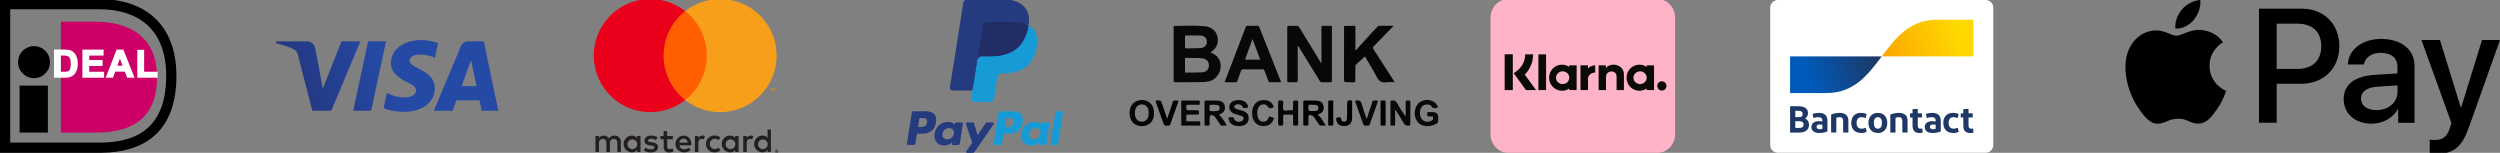
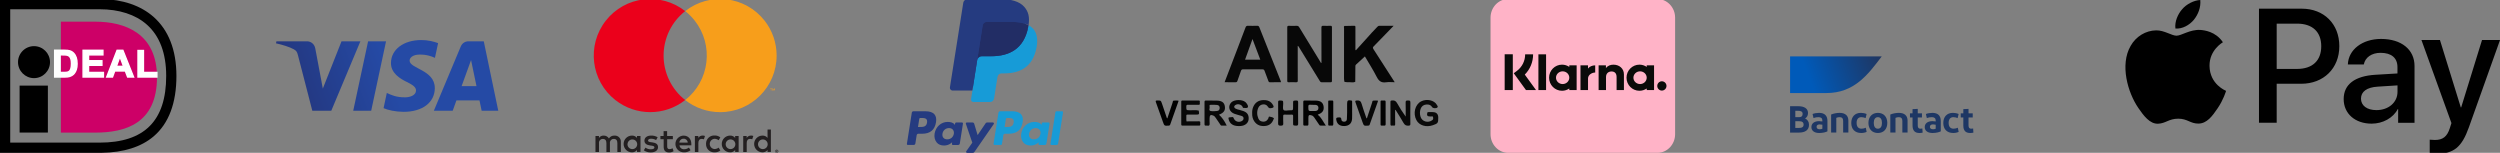
<svg xmlns="http://www.w3.org/2000/svg" xmlns:xlink="http://www.w3.org/1999/xlink" id="Calque_1" data-name="Calque 1" viewBox="0 0 1462.78 89.39">
  <rect x="0" y="0" width="1462.78" height="89.39" fill="#808080" stroke="none" />
  <defs>
    <style>
      .cls-1 {
        fill: #cd0067;
      }

      .cls-2 {
        fill: #010101;
      }

      .cls-3 {
        fill: #080808;
      }

      .cls-4 {
        fill: url(#Dégradé_sans_nom_6);
      }

      .cls-5 {
        fill: #fff;
      }

      .cls-6 {
        fill: #222d65;
      }

      .cls-7 {
        fill: #090909;
      }

      .cls-8 {
        fill: #050505;
      }

      .cls-9 {
        fill: #060606;
      }

      .cls-10 {
        fill: none;
      }

      .cls-11 {
        fill: #eb001b;
      }

      .cls-12 {
        fill: #ffb3c7;
      }

      .cls-13 {
        fill: #1e3764;
      }

      .cls-14 {
        fill: url(#Dégradé_sans_nom_3-3);
      }

      .cls-15 {
        fill: #231f20;
      }

      .cls-16 {
        fill: url(#Dégradé_sans_nom_3-4);
      }

      .cls-17 {
        fill: url(#Dégradé_sans_nom_3-2);
      }

      .cls-18 {
        fill: #0a0b09;
      }

      .cls-19 {
        fill: #179bd7;
      }

      .cls-20 {
        fill: #ff5f00;
      }

      .cls-21 {
        fill: url(#Dégradé_sans_nom_3);
      }

      .cls-22 {
        fill: url(#Dégradé_sans_nom_5);
      }

      .cls-23 {
        fill: #253b80;
      }

      .cls-24 {
        fill: #0a0a0a;
      }

      .cls-25 {
        fill: #f79e1b;
      }

      .cls-26 {
        fill: #070707;
      }
    </style>
    <linearGradient id="Dégradé_sans_nom_3" data-name="Dégradé sans nom 3" x1="1012.96" y1="2775.52" x2="1013.22" y2="2775.52" gradientTransform="translate(4036.39 1321549.16) rotate(-20.22) scale(447.27 -447.27)" gradientUnits="userSpaceOnUse">
      <stop offset="0" stop-color="#222357" />
      <stop offset="1" stop-color="#254aa5" />
    </linearGradient>
    <linearGradient id="Dégradé_sans_nom_3-2" data-name="Dégradé sans nom 3" x1="1012.96" y1="2775.54" x2="1013.22" y2="2775.54" xlink:href="#Dégradé_sans_nom_3" />
    <linearGradient id="Dégradé_sans_nom_3-3" data-name="Dégradé sans nom 3" x1="1012.96" y1="2775.49" x2="1013.22" y2="2775.49" xlink:href="#Dégradé_sans_nom_3" />
    <linearGradient id="Dégradé_sans_nom_3-4" data-name="Dégradé sans nom 3" x1="1012.96" y1="2775.57" x2="1013.22" y2="2775.57" xlink:href="#Dégradé_sans_nom_3" />
    <linearGradient id="Dégradé_sans_nom_6" data-name="Dégradé sans nom 6" x1="1058.26" y1="5422.15" x2="1097.46" y2="5436.71" gradientTransform="translate(0 5466.86) scale(1 -1)" gradientUnits="userSpaceOnUse">
      <stop offset="0" stop-color="#005ab9" />
      <stop offset="1" stop-color="#1e3764" />
    </linearGradient>
    <linearGradient id="Dégradé_sans_nom_5" data-name="Dégradé sans nom 5" x1="1104.29" y1="5431.95" x2="1145.92" y2="5446.15" gradientTransform="translate(0 5466.86) scale(1 -1)" gradientUnits="userSpaceOnUse">
      <stop offset="0" stop-color="#fba900" />
      <stop offset="1" stop-color="#ffd800" />
    </linearGradient>
  </defs>
  <g id="MASTERCARD">
    <g id="Layer_1-2" data-name="Layer 1-2">
      <path class="cls-15" d="M363.27,88.94v-5.88c.13-1.92-1.32-3.59-3.24-3.72-.15-.01-.3-.01-.45,0-1.32-.09-2.58.55-3.29,1.67-.65-1.08-1.84-1.72-3.09-1.67-1.1-.06-2.14.47-2.74,1.39v-1.16h-2.04v9.37h2.06v-5.16c-.16-1.2.68-2.31,1.88-2.47.14-.02.28-.02.42-.02,1.35,0,2.04.88,2.04,2.47v5.21h2.06v-5.2c-.16-1.21.69-2.32,1.9-2.47.13-.02.26-.02.39-.02,1.39,0,2.06.88,2.06,2.47v5.21l2.06-.04ZM393.69,79.57h-3.35v-2.84h-2.06v2.84h-1.86v1.86h1.9v4.31c0,2.18.84,3.47,3.25,3.47.9,0,1.78-.25,2.55-.73l-.59-1.74c-.55.33-1.17.51-1.8.53-.98,0-1.35-.63-1.35-1.57v-4.27h3.33l-.02-1.86ZM411.07,79.33c-1.01-.03-1.96.5-2.47,1.37v-1.14h-2.02v9.37h2.04v-5.25c0-1.55.67-2.41,1.96-2.41.44,0,.87.07,1.27.24l.63-1.96c-.47-.17-.96-.25-1.45-.25l.04.04ZM384.8,80.31c-1.15-.69-2.48-1.03-3.82-.98-2.37,0-3.92,1.14-3.92,3,0,1.53,1.14,2.47,3.23,2.76l.98.14c1.12.16,1.65.45,1.65.98,0,.73-.74,1.14-2.13,1.14-1.12.03-2.22-.31-3.11-.98l-.98,1.59c1.19.83,2.61,1.26,4.05,1.22,2.7,0,4.27-1.27,4.27-3.06s-1.23-2.51-3.27-2.8l-.98-.14c-.88-.12-1.59-.29-1.59-.92s.67-1.1,1.78-1.1c1.03.01,2.04.29,2.94.8l.9-1.65ZM439.36,79.33c-1.01-.03-1.96.5-2.47,1.37v-1.14h-2.02v9.37h2.04v-5.25c0-1.55.67-2.41,1.96-2.41.44,0,.87.07,1.27.24l.63-1.96c-.47-.17-.96-.25-1.45-.25l.04.04ZM413.11,84.23c-.1,2.61,1.94,4.81,4.55,4.91.15,0,.29,0,.44,0,1.22.06,2.42-.34,3.37-1.12l-.98-1.65c-.7.54-1.56.83-2.45.84-1.66-.13-2.89-1.59-2.75-3.24.12-1.47,1.29-2.64,2.75-2.76.89,0,1.74.31,2.45.84l.98-1.65c-.94-.78-2.15-1.18-3.37-1.12-2.61-.15-4.84,1.85-4.99,4.46,0,.15,0,.29,0,.44v.04ZM432.19,84.23v-4.67h-2.04v1.14c-.7-.9-1.8-1.41-2.94-1.37-2.7,0-4.9,2.19-4.9,4.9s2.19,4.9,4.9,4.9c1.14.04,2.24-.47,2.94-1.37v1.14h2.04v-4.67ZM424.61,84.23c.09-1.56,1.43-2.75,2.99-2.66,1.56.09,2.75,1.43,2.66,2.99-.09,1.49-1.32,2.66-2.81,2.67-1.55.02-2.83-1.22-2.85-2.78,0-.07,0-.15,0-.22ZM400.03,79.33c-2.7.04-4.87,2.26-4.83,4.97.04,2.71,2.26,4.87,4.97,4.83h0c1.41.07,2.79-.38,3.89-1.27l-.98-1.51c-.77.62-1.73.97-2.72.98-1.4.12-2.64-.9-2.8-2.29h6.95v-.78c0-2.94-1.82-4.9-4.45-4.9l-.03-.02ZM400.03,81.16c1.28-.03,2.34.99,2.37,2.27h0s-4.9,0-4.9,0c.07-1.31,1.18-2.32,2.49-2.27h.04ZM451.06,84.25v-8.45h-1.96v4.9c-.7-.9-1.8-1.41-2.94-1.37-2.7,0-4.9,2.19-4.9,4.9s2.19,4.9,4.9,4.9c1.14.04,2.24-.47,2.94-1.37v1.14h1.96v-4.65ZM454.46,87.58c.13,0,.25.02.37.07.11.05.22.11.3.2.09.08.16.18.21.29.1.23.1.49,0,.73-.05.11-.12.21-.21.29-.09.08-.19.15-.3.2-.12.05-.24.08-.37.08-.38,0-.72-.22-.88-.57-.1-.23-.1-.49,0-.73.05-.11.12-.21.21-.29.09-.08.19-.15.3-.2.13-.05.26-.07.4-.07h-.03ZM454.46,89.23c.1,0,.19-.02.28-.06.08-.04.16-.09.23-.16.25-.28.25-.7,0-.98-.06-.07-.14-.12-.23-.16-.09-.04-.19-.06-.28-.06-.1,0-.19.02-.28.06-.09.04-.17.09-.24.16-.25.28-.25.7,0,.98.07.07.15.12.24.16.1.04.21.06.31.06h-.03ZM454.52,88.07c.09,0,.18.02.25.08.06.05.09.13.09.21,0,.07-.02.13-.07.18-.06.05-.13.08-.21.09l.28.32h-.23l-.26-.32h-.09v.32h-.19v-.86h.41ZM454.3,88.23v.24h.22s.08.01.12,0c.01-.03.01-.06,0-.09.01-.03.01-.06,0-.09-.04-.01-.08-.01-.12,0l-.22-.06ZM443.53,84.25c.09-1.56,1.43-2.75,2.99-2.66s2.75,1.43,2.66,2.99c-.09,1.49-1.32,2.66-2.81,2.67-1.55.02-2.83-1.22-2.85-2.78,0-.07,0-.15,0-.22ZM374.76,84.25v-4.69h-2.04v1.14c-.7-.9-1.8-1.41-2.94-1.37-2.7,0-4.9,2.19-4.9,4.9s2.19,4.9,4.9,4.9c1.14.04,2.24-.47,2.94-1.37v1.14h2.04v-4.65ZM367.18,84.25c.09-1.56,1.43-2.75,2.99-2.66s2.75,1.43,2.66,2.99c-.09,1.49-1.32,2.66-2.81,2.67-1.55.03-2.83-1.2-2.87-2.76,0-.08,0-.16,0-.24h.02Z" />
      <g id="_Group_" data-name=" Group ">
-         <rect class="cls-20" x="386.45" y="6.51" width="28.93" height="52.04" />
        <path id="_Path_" data-name=" Path " class="cls-11" d="M388.28,32.53c-.01-10.16,4.65-19.75,12.63-26.03-14.36-11.29-35.14-8.8-46.43,5.57-11.28,14.37-8.79,35.18,5.57,46.47,11.99,9.43,28.87,9.43,40.86,0-7.98-6.27-12.64-15.86-12.63-26.02Z" />
        <path class="cls-25" d="M454.41,32.53c0,18.28-14.8,33.09-33.06,33.09-7.41,0-14.61-2.49-20.43-7.08,14.36-11.29,16.85-32.1,5.57-46.47-1.63-2.07-3.5-3.94-5.57-5.57,14.36-11.3,35.14-8.81,46.43,5.56,4.58,5.83,7.07,13.04,7.07,20.45h0Z" />
        <path class="cls-25" d="M451.25,53.04v-1.07h.43v-.22h-1.09v.22h.47v1.07h.19ZM453.37,53.04v-1.29h-.33l-.39.92-.39-.92h-.29v1.29h.24v-.97l.36.84h.25l.36-.84v.97h.19Z" />
      </g>
    </g>
  </g>
  <g id="VISA">
    <polygon class="cls-10" points="278.81 50.4 275.63 35.15 270.1 50.4 278.81 50.4" />
    <path class="cls-21" d="M254.4,51.53c.04-10.72-14.83-11.31-14.73-16.11.04-1.45,1.42-3,4.46-3.4,1.5-.2,5.66-.35,10.36,1.82l1.85-8.61c-2.53-.92-5.78-1.8-9.83-1.8-10.39,0-17.7,5.52-17.75,13.43-.07,5.85,5.21,9.12,9.2,11.06,4.09,1.99,5.47,3.27,5.45,5.05-.03,2.73-3.26,3.93-6.29,3.98-5.28.08-8.35-1.43-10.79-2.57l-1.9,8.9c2.45,1.13,6.98,2.11,11.69,2.16,11.04,0,18.26-5.45,18.3-13.9Z" />
    <polygon class="cls-17" points="217.19 64.8 225.88 24.17 215.38 24.17 206.68 64.8 217.19 64.8" />
    <path class="cls-14" d="M274.09,24.17c-2.02,0-3.71,1.18-4.47,2.98l-15.77,37.65h11.03l2.19-6.07h13.48l1.27,6.07h9.72l-8.48-40.63h-8.97ZM278.81,50.4h-8.72l5.53-15.25,3.18,15.25Z" />
    <path class="cls-16" d="M193.84,64.8l17.03-40.63h-11.04l-10.94,27.65-4.42-23.51c-.52-2.62-2.57-4.14-4.85-4.14h-17.88l-.25,1.18c3.67.8,7.84,2.08,10.37,3.46,1.55.84,1.99,1.57,2.5,3.57l8.38,32.42h11.11Z" />
  </g>
  <g id="PAYPAL">
    <path class="cls-23" d="M541.6,65.09h-7.11c-.49,0-.9.35-.98.83l-2.87,18.22c-.05.32.17.63.49.68.03,0,.06,0,.09,0h3.39c.49,0,.9-.35.98-.83l.78-4.91c.08-.48.49-.83.97-.83h2.25c4.68,0,7.38-2.27,8.09-6.75.32-1.96.01-3.51-.91-4.59-1.01-1.19-2.8-1.81-5.18-1.81ZM542.42,71.74c-.39,2.55-2.34,2.55-4.22,2.55h-1.07l.75-4.76c.05-.29.29-.5.58-.5h.49c1.28,0,2.49,0,3.12.73.37.44.49,1.08.34,1.98ZM562.84,71.66h-3.4c-.29,0-.54.21-.58.5l-.15.95-.24-.34c-.74-1.07-2.38-1.43-4.02-1.43-3.76,0-6.97,2.85-7.6,6.84-.33,1.99.14,3.9,1.27,5.23,1.04,1.22,2.52,1.73,4.29,1.73,3.03,0,4.71-1.95,4.71-1.95l-.15.95c-.05.32.17.63.49.68.03,0,.06,0,.09,0h3.07c.49,0,.9-.35.98-.83l1.84-11.65c.05-.32-.17-.62-.49-.68-.03,0-.06,0-.09,0ZM558.1,78.28c-.33,1.94-1.87,3.25-3.84,3.25-.99,0-1.78-.32-2.28-.92-.5-.6-.69-1.45-.53-2.39.31-1.93,1.88-3.28,3.81-3.28.97,0,1.75.32,2.27.93.52.61.72,1.47.58,2.41ZM580.97,71.66h-3.42c-.33,0-.63.16-.82.43l-4.72,6.95-2-6.68c-.13-.42-.51-.7-.95-.7h-3.36c-.33,0-.59.26-.59.59,0,.07.01.13.03.19l3.77,11.05-3.54,5c-.19.27-.13.64.14.83.1.07.22.11.34.11h3.42c.32,0,.63-.16.81-.42l11.37-16.42c.19-.27.12-.64-.15-.82-.1-.07-.22-.11-.34-.11h0Z" />
    <path class="cls-19" d="M592.29,65.09h-7.11c-.49,0-.9.35-.97.83l-2.87,18.22c-.05.32.17.63.49.68.03,0,.06,0,.09,0h3.65c.34,0,.63-.25.68-.58l.82-5.17c.08-.48.49-.83.97-.83h2.25c4.68,0,7.38-2.27,8.09-6.75.32-1.96.01-3.51-.91-4.59-1.01-1.19-2.8-1.81-5.18-1.81ZM593.11,71.74c-.39,2.55-2.34,2.55-4.22,2.55h-1.07l.75-4.76c.04-.29.29-.5.58-.5h.49c1.28,0,2.49,0,3.12.73.37.44.49,1.08.34,1.98ZM613.53,71.66h-3.4c-.29,0-.54.21-.58.5l-.15.95-.24-.34c-.74-1.07-2.38-1.43-4.02-1.43-3.76,0-6.97,2.85-7.6,6.84-.32,1.99.14,3.9,1.27,5.23,1.04,1.22,2.52,1.73,4.29,1.73,3.03,0,4.71-1.95,4.71-1.95l-.15.95c-.05.32.17.63.49.68.03,0,.06,0,.09,0h3.06c.49,0,.9-.35.97-.83l1.84-11.65c.05-.32-.17-.63-.5-.68-.03,0-.06,0-.09,0ZM608.79,78.28c-.33,1.94-1.87,3.25-3.84,3.25-.99,0-1.78-.32-2.28-.92-.5-.6-.69-1.45-.53-2.39.31-1.93,1.88-3.28,3.81-3.28.97,0,1.75.32,2.27.93.52.61.73,1.47.58,2.41ZM617.54,65.59l-2.92,18.56c-.05.32.17.63.49.68.03,0,.06,0,.09,0h2.93c.49,0,.9-.35.98-.83l2.88-18.22c.05-.32-.17-.63-.49-.68-.03,0-.06,0-.09,0h-3.28c-.29,0-.54.21-.58.5Z" />
    <path class="cls-23" d="M570.3,57.63l1.04-6.63-2.33-.05h-11.11l7.72-48.94c.05-.31.31-.54.63-.54h18.73c6.22,0,10.51,1.29,12.75,3.85,1.05,1.2,1.72,2.45,2.04,3.83.34,1.45.35,3.17.01,5.28l-.02.15v1.35l1.05.59c.8.41,1.52.96,2.13,1.62.9,1.02,1.48,2.33,1.72,3.87.25,1.59.17,3.48-.25,5.61-.48,2.46-1.25,4.6-2.3,6.35-.92,1.57-2.16,2.93-3.64,3.99-1.39.99-3.04,1.73-4.91,2.21-1.81.47-3.87.71-6.13.71h-1.46c-1.04,0-2.05.38-2.85,1.05-.79.68-1.32,1.62-1.49,2.65l-.11.6-1.84,11.69-.08.43c-.02.14-.06.2-.12.25-.05.04-.12.07-.19.07h-9Z" />
    <path class="cls-19" d="M601.81,14.74c-.06.36-.12.72-.19,1.1-2.47,12.68-10.92,17.06-21.71,17.06h-5.49c-1.32,0-2.43.96-2.64,2.26l-2.81,17.84-.8,5.06c-.12.77.4,1.49,1.17,1.61.07.01.15.02.22.02h9.74c1.15,0,2.13-.84,2.32-1.98l.1-.5,1.83-11.64.12-.64c.18-1.14,1.16-1.98,2.32-1.98h1.46c9.44,0,16.83-3.83,18.99-14.92.9-4.63.44-8.5-1.95-11.22-.76-.84-1.66-1.54-2.67-2.06Z" />
    <path class="cls-6" d="M599.22,13.71c-.79-.23-1.59-.41-2.4-.53-1.6-.25-3.22-.36-4.84-.35h-14.68c-1.15,0-2.14.84-2.31,1.98l-3.12,19.78-.09.58c.2-1.3,1.32-2.26,2.64-2.26h5.49c10.79,0,19.24-4.38,21.71-17.06.07-.38.14-.74.19-1.1-.65-.34-1.33-.63-2.03-.86-.18-.06-.37-.12-.55-.17Z" />
    <path class="cls-23" d="M574.99,14.8c.18-1.14,1.16-1.98,2.31-1.98h14.68c1.74,0,3.36.11,4.84.35,1,.16,1.99.39,2.96.7.73.24,1.41.53,2.03.86.73-4.69,0-7.88-2.54-10.76-2.79-3.18-7.83-4.54-14.28-4.54h-18.73c-1.32,0-2.44.96-2.65,2.26l-7.8,49.44c-.14.88.46,1.7,1.34,1.84.08.01.17.02.25.02h11.56l2.9-18.42,3.12-19.78Z" />
  </g>
  <g id="KLARNA">
    <g>
      <path class="cls-12" d="M882.5-.57h87.26c5.73,0,10.37,4.89,10.37,10.92v68.15c0,6.03-4.64,10.92-10.37,10.92h-87.26c-5.73,0-10.37-4.89-10.37-10.92V10.35c0-6.03,4.64-10.92,10.37-10.92Z" />
      <path class="cls-18" d="M972.38,47.56c-1.49,0-2.7,1.22-2.7,2.72s1.21,2.72,2.7,2.72,2.7-1.22,2.7-2.72-1.21-2.72-2.7-2.72ZM963.51,45.46c0-2.06-1.74-3.72-3.89-3.72s-3.89,1.67-3.89,3.72,1.74,3.72,3.89,3.72,3.89-1.67,3.89-3.72ZM963.52,38.23h4.29v14.47h-4.29v-.92c-1.21.83-2.68,1.33-4.26,1.33-4.18,0-7.57-3.42-7.57-7.64s3.39-7.64,7.57-7.64c1.58,0,3.04.49,4.26,1.33v-.93h0ZM929.16,40.11v-1.88h-4.4v14.47h4.41v-6.76c0-2.28,2.45-3.5,4.15-3.5.02,0,.03,0,.05,0v-4.21c-1.74,0-3.35.75-4.21,1.88h0ZM918.21,45.46c0-2.06-1.74-3.72-3.89-3.72s-3.89,1.67-3.89,3.72,1.74,3.72,3.89,3.72,3.89-1.67,3.89-3.72ZM918.22,38.23h4.29v14.47h-4.29v-.92c-1.21.83-2.68,1.33-4.26,1.33-4.18,0-7.57-3.42-7.57-7.64s3.39-7.64,7.57-7.64c1.58,0,3.04.49,4.26,1.33v-.93h0ZM944.07,37.84c-1.72,0-3.34.54-4.42,2.02v-1.63h-4.28v14.47h4.33v-7.61c0-2.2,1.46-3.28,3.22-3.28,1.89,0,2.97,1.14,2.97,3.25v7.64h4.29v-9.2c0-3.37-2.65-5.66-6.11-5.66h0ZM900.14,52.7h4.49v-20.92h-4.49v20.92ZM880.4,52.7h4.76v-20.93h-4.76v20.93ZM897.04,31.77c0,4.53-1.75,8.75-4.87,11.88l6.58,9.05h-5.88l-7.15-9.84,1.85-1.39c3.06-2.31,4.82-5.85,4.82-9.7h4.66,0Z" />
    </g>
  </g>
  <g id="iDEAL">
    <rect x="11.47" y="50.09" width="16.54" height="27.47" />
    <path d="M29.26,36.36c0,5.17-4.19,9.36-9.36,9.36s-9.36-4.19-9.36-9.36,4.19-9.36,9.36-9.36,9.36,4.19,9.36,9.36Z" />
    <path d="M59.35-.57H0v90h59.35v-.02c12.96-.18,23.23-3.4,30.52-9.6,8.86-7.54,13.36-19.45,13.36-35.39,0-7.62-1.18-14.45-3.51-20.31-2.23-5.61-5.53-10.37-9.8-14.17C82.39,3.27,71.84-.35,59.35-.55v-.02ZM58.22,5.41c11.5,0,21.09,3.12,27.72,9.01,7.5,6.66,11.3,16.76,11.3,30.01,0,26.26-12.76,39.02-39.02,39.02H5.98V5.41h52.24Z" />
    <path class="cls-1" d="M56.59,77.58h-20.98V12.68h20.98-.85c17.5,0,36.12,6.91,36.12,32.54,0,27.1-18.62,32.37-36.12,32.37h.85Z" />
    <g>
      <g>
        <path class="cls-5" d="M31.99,29.44h5.76c1.3,0,2.29.1,2.97.3.92.27,1.7.75,2.35,1.44.65.69,1.15,1.53,1.49,2.53.34,1,.51,2.23.51,3.69,0,1.29-.16,2.39-.48,3.32-.39,1.14-.95,2.06-1.67,2.76-.55.53-1.28.95-2.21,1.25-.7.22-1.63.33-2.79.33h-5.93v-15.62ZM35.14,32.08v10.32h2.36c.88,0,1.52-.05,1.91-.15.51-.13.94-.34,1.28-.65.34-.3.61-.81.83-1.5.21-.7.32-1.65.32-2.85s-.11-2.13-.32-2.77c-.21-.64-.51-1.15-.9-1.51s-.87-.61-1.46-.73c-.44-.1-1.31-.15-2.59-.15h-1.42Z" />
        <path class="cls-5" d="M31.57,29.01v16.47h6.36c1.2,0,2.18-.12,2.92-.35.99-.32,1.79-.77,2.38-1.35.77-.75,1.37-1.73,1.78-2.93.33-.97.5-2.14.5-3.46,0-1.5-.18-2.79-.53-3.83-.36-1.05-.89-1.96-1.58-2.69-.7-.74-1.56-1.26-2.54-1.55-.73-.21-1.74-.32-3.09-.32h-6.19ZM37.75,29.86c1.25,0,2.21.09,2.85.28.84.25,1.57.69,2.16,1.32.61.64,1.08,1.44,1.4,2.37.32.95.49,2.14.49,3.55,0,1.23-.15,2.3-.46,3.18-.37,1.07-.89,1.94-1.57,2.59-.5.48-1.19.87-2.05,1.15-.65.21-1.54.31-2.66.31h-5.5v-14.76h5.33Z" />
        <path class="cls-5" d="M34.71,31.66v11.18h2.79c.93,0,1.59-.05,2.02-.16.58-.14,1.07-.39,1.46-.75.4-.36.71-.92.95-1.7.23-.75.34-1.72.34-2.98s-.11-2.21-.34-2.91c-.24-.71-.57-1.28-1.01-1.69-.44-.41-1-.7-1.66-.84-.47-.11-1.35-.16-2.68-.16h-1.85ZM36.56,32.51c1.56,0,2.22.08,2.5.14.51.11.94.32,1.26.63.33.31.59.76.78,1.33.2.6.3,1.49.3,2.64s-.1,2.08-.3,2.73c-.19.62-.43,1.06-.7,1.31-.28.26-.65.44-1.09.55-.36.09-.96.14-1.81.14h-1.93v-9.47h.99Z" />
      </g>
      <g>
        <path class="cls-5" d="M48.64,45.05v-15.62h11.56v2.65h-8.41v3.46h7.82v2.65h-7.82v4.22h8.71v2.65h-11.86Z" />
        <path class="cls-5" d="M48.21,29.01v16.47h12.71v-3.5h-8.71v-3.36h7.82v-3.5h-7.82v-2.6h8.41v-3.5h-12.41ZM59.77,29.86v1.79h-8.41v4.31h7.82v1.79h-7.82v5.07h8.71v1.79h-11.01v-14.76h10.71Z" />
      </g>
      <g>
        <path class="cls-5" d="M78.13,45.05h-3.43l-1.36-3.54h-6.24l-1.29,3.54h-3.35l6.07-15.62h3.36l6.25,15.62ZM72.33,38.86l-2.15-5.79-2.11,5.79h4.26Z" />
        <path class="cls-5" d="M68.24,29.01l-6.4,16.47h4.27s1.12-3.07,1.29-3.54h5.65c.18.47,1.36,3.54,1.36,3.54h4.35l-6.59-16.47h-3.94ZM71.6,29.86c.2.5,5.48,13.7,5.9,14.76h-2.51c-.18-.47-1.36-3.54-1.36-3.54h-6.83s-1.12,3.07-1.29,3.54h-2.42c.41-1.06,5.54-14.26,5.74-14.76h2.77Z" />
        <path class="cls-5" d="M67.46,39.29h5.49l-2.77-7.45-2.72,7.45ZM70.18,34.31c.47,1.26,1.26,3.38,1.53,4.12h-3.04c.27-.74,1.04-2.86,1.5-4.12Z" />
      </g>
      <g>
        <path class="cls-5" d="M80.77,45.05v-15.49h3.15v12.84h7.85v2.65h-10.99Z" />
        <path class="cls-5" d="M80.34,29.14v16.34h11.85v-3.5h-7.85v-12.84h-4ZM83.49,29.99v12.84h7.85v1.79h-10.14v-14.63h2.29Z" />
      </g>
    </g>
  </g>
  <g id="BANK_OVERSCHRIJVING" data-name="BANK OVERSCHRIJVING">
    <path class="cls-2" d="M689.36,58.87c-.87-.08-1.76-.09-2.62.01-.6.07-.5.76-.65,1.18-1.04,3.05-2.04,6.12-3.05,9.18-.4-.12-.38-.41-.46-.66-.88-2.61-1.77-5.23-2.66-7.84-.68-1.98-.68-1.94-2.8-1.95-.94,0-1.09.19-.76,1.1,1.39,3.78,2.72,7.59,4.06,11.39.85,2.4.85,2.39,3.38,2.23.46-.03.72-.15.88-.59,1.58-4.46,3.17-8.92,4.75-13.38.08-.23.25-.64-.07-.67Z" />
    <path class="cls-2" d="M791.15,64.54c0-1.62,0-3.25,0-4.87,0-.37.11-.74-.5-.86-1.98-.38-2.44-.04-2.44,1.95,0,1.76.02,3.51,0,5.27-.02,1.23-.07,2.46-.13,3.68-.05.93-.6,1.46-1.51,1.5-.89.04-1.68-.39-1.72-1.28-.07-1.5-.94-1.27-1.92-1.2-.86.06-1.23.28-1.08,1.26.4,2.52,1.93,3.8,4.68,3.76,2.74-.04,4.43-1.54,4.59-4.21.1-1.66.02-3.33.02-5,0,0,.02,0,.03,0Z" />
    <path class="cls-2" d="M780.13,72.47c-.05-2.1-.02-4.21-.02-6.31s-.02-4.3.01-6.45c.01-.65-.12-.99-.85-.9-.48.05-.96.03-1.45,0-.52-.03-.67.19-.67.69.01,4.43.02,8.86,0,13.29,0,.62.28.74.79.71.39-.02.8-.06,1.18,0,.85.13,1.02-.24,1-1.02Z" />
    <path class="cls-2" d="M810.74,66.3c0-2.19-.03-4.39.01-6.58.01-.66-.12-.99-.85-.91-.48.05-.97.04-1.45,0-.53-.04-.67.2-.67.69.01,4.43.02,8.86,0,13.29,0,.63.27.74.79.7.39-.03.8-.05,1.18,0,.83.12,1.03-.22,1.01-1.02-.06-2.06-.02-4.12-.02-6.18Z" />
    <path class="cls-3" d="M702.27,72.21c.01-.53.32-1.27-.78-1.24-2.41.07-4.83.04-7.24.05-.23-1.09-.03-2.19-.11-3.28-.05-.64.3-.69.8-.68,1.54.02,3.07,0,4.61,0,2.19,0,2.22-.04,1.86-2.28,0-.04-.06-.06-.09-.09-1.67-.4-3.37-.13-5.06-.17-2.15-.05-2.11-.01-2.15-2.11-.01-.84.17-1.14,1.07-1.11,2.02.07,4.04-.01,6.06.04,1.09.03.77-.72.76-1.26-.01-.52.36-1.29-.74-1.27-3.12.04-6.23.02-9.35,0-.58,0-.74.19-.74.76.02,4.39.01,8.78,0,13.17,0,.57.19.76.76.76,3.2-.02,6.41-.03,9.61,0,1.1.01.72-.78.73-1.29Z" />
-     <path class="cls-3" d="M712.42,33.52h0c-.28-.6-.76-1-1.33-1.31h0c-.77-.78-1.87-1.03-2.81-1.59,3.48-2.22,4.88-5.29,4.13-8.94-.7-3.37-3.43-5.93-7.33-6.32-5.72-.57-11.47-.26-17.2-.19-.09,0-.18,0-.26,0-1.05-.31-.91.42-.91,1.04,0,10.27.02,20.55-.01,30.82,0,.88.22,1.12,1.09,1.1,4.43-.05,8.87,0,13.3-.07,2.4-.04,4.83.07,7.17-.71,5.55-1.84,7.9-9.6,4.17-13.83ZM687.72,46.48s0,0,0,0h0s0,0,0,0ZM693.36,21.63c0-.63.1-.95.85-.93,2.72.06,5.43.03,8.15.08,1.78.03,3.08.84,3.72,2.57h0,0c0,.7,0,1.41.01,2.11h0s0,0,0,0c-.69,1.82-2.08,2.65-3.96,2.7-2.63.07-5.26.08-7.88.15-.7.02-.9-.21-.89-.89.04-1.93.03-3.86,0-5.78ZM703.38,42.32c-3.11.14-6.22.1-9.33.16-.53.01-.69-.16-.69-.67.01-2.41.02-4.82,0-7.23,0-.63.31-.69.82-.68,1.31.03,2.63,0,3.94,0,1.8-.03,3.59-.01,5.38.22,2.49.32,3.9,1.91,3.84,4.32-.06,2.24-1.5,3.76-3.96,3.87Z" />
    <path class="cls-3" d="M779.33,15.96c0-.72-.25-.89-.91-.87-1.36.04-2.72.07-4.08,0-.91-.05-1.17.21-1.16,1.15.04,6.5.03,12.99.03,19.49,0,.37,0,.73,0,1.1-.49-.02-.49-.36-.61-.56-4.12-6.73-8.24-13.45-12.33-20.2-.4-.66-.8-1.01-1.64-.97-1.49.08-2.99.06-4.48,0-.75-.03-.96.21-.96.96.02,10.4.02,20.8,0,31.2,0,.73.25.89.91.87,1.4-.04,2.81-.06,4.21,0,.8.04,1.05-.19,1.03-1.02-.06-2.59-.02-5.18-.02-7.77,0-4.16,0-8.31,0-12.53.56.3.75.81,1.02,1.25,3.93,6.38,7.86,12.76,11.78,19.15.3.49.52.94,1.26.92,1.71-.06,3.42-.04,5.14-.01.62.01.82-.18.82-.82-.02-10.45-.02-20.89,0-31.34Z" />
    <path class="cls-9" d="M803.63,28.75c-.43-.67-.45-1.05.14-1.64,2.51-2.51,4.97-5.09,7.44-7.64,1.35-1.39,2.69-2.78,4.22-4.37-3.01,0-5.68.01-8.36,0-.55,0-.87.27-1.21.64-1.01,1.1-2.04,2.16-3.07,3.24-.12.01-.19.08-.18.21-3.09,3.42-6.18,6.83-9.26,10.23-.39-.26-.28-.5-.28-.7,0-4.21,0-8.41,0-12.62,0-.53.11-1.05-.75-1.02-1.88.08-3.76.08-5.64.11-.57.33-.25.87-.26,1.29-.02,9.48-.02,18.97-.02,28.45,0,1.13,0,1.87.14,2.34,0,0,0,0,0,0-.03.49.18.72.69.71,0,0,0,0,.01,0,.47.14,1.2.13,2.34.11,1.13-.02,2.31.37,3.4-.24.02-2.85.05-5.7.07-8.55,0-.52-.1-1.06.35-1.48,1.74-1.6,3.48-3.21,5.22-4.81,2.23,3.82,4.79,7.81,6.94,12.02,1.24,2.44,2.72,3.51,5.45,3.11,1.59-.23,3.25-.04,5.06-.04-4.25-6.61-8.34-13-12.46-19.36Z" />
    <path class="cls-3" d="M749.45,47.62c-4.19-10.55-8.4-21.09-12.58-31.64-.27-.68-.62-.92-1.34-.9-1.75.05-3.51.07-5.27,0-.86-.04-1.23.27-1.51,1.04-1.86,4.96-3.76,9.91-5.66,14.87-2.16,5.64-4.33,11.28-6.56,17.12,2.25,0,4.32-.03,6.38.02.65.01.92-.22,1.12-.81.67-1.95,1.4-3.87,2.06-5.82.23-.67.53-.95,1.3-.94,3.73.05,7.46.05,11.2,0,.75,0,1.08.22,1.33.91.68,1.94,1.45,3.86,2.17,5.78.17.46.27.88.94.87,2.14-.04,4.28-.02,6.43-.02,0-.23.04-.37,0-.48ZM728.5,34.9c1.44-3.99,2.84-7.88,4.35-12.07,1.58,4.18,3.06,8.08,4.56,12.07h-8.91Z" />
    <path class="cls-2" d="M771.01,67.17c.13-.09.22-.19.34-.24,2.45-.88,3.43-2.33,3.11-4.62-.3-2.18-1.67-3.34-4.26-3.43-2.24-.08-4.48-.01-6.72-.07-.68-.02-.93.16-.92.87.02,4.35.02,8.69,0,13.04,0,.67.28.83.87.78.39-.03.8-.05,1.18,0,.8.12.97-.27.95-.98-.04-1.18-.01-2.37-.01-3.56,0-1.65.41-1.93,2-1.41.63.21,1.04.65,1.39,1.15.95,1.37,1.88,2.75,2.81,4.13.22.33.4.66.89.65.95-.03,1.9,0,3.12,0-1.64-2.26-2.54-4.74-4.75-6.32ZM769.74,64.95c-.61.05-1.22,0-1.83,0-2.39.05-2.34.05-2.39-2.43-.02-.97.2-1.33,1.22-1.23.99.11,2.01,0,3.01.08,1.05.09,1.69.66,1.68,1.78-.01,1.11-.61,1.69-1.68,1.78Z" />
    <path class="cls-7" d="M838.27,65.58c-.79,0-1.58,0-2.37,0-.36,0-.66,0-.78.47-.38,1.48.04,2.08,1.52,2.08.26,0,.53-.03.79,0,.38.06,1.01-.27,1.07.39.06.56.27,1.18-.34,1.69-2.52,2.05-6.3.93-7.07-2.16-.37-1.46-.38-2.97.15-4.41.55-1.5,1.68-2.33,3.26-2.49,1.44-.14,2.7.22,3.5,1.56.39.65,2.16.86,2.96.22.69-.56-.02-1.18-.29-1.66-1.5-2.69-5.99-3.62-9.17-1.95-3.56,1.87-4.84,7-2.74,10.96,1.64,3.1,5.63,4.35,9.56,3,3.02-1.03,3.22-1.31,3.22-4.43q0-3.26-3.27-3.26Z" />
    <path class="cls-3" d="M713.24,67.12c2.89-1.13,3.85-2.59,3.41-5.05-.38-2.16-1.81-3.15-4.71-3.21-2.06-.05-4.12-.02-6.18-.05-.59,0-.98.02-.98.82.03,4.34.03,8.68,0,13.02,0,.61.16.91.81.85.26-.03.53-.05.79,0,1.24.26,1.48-.34,1.39-1.44-.09-1-.02-2.01-.02-3.02,0-1.71.71-2.13,2.3-1.37.58.28.94.78,1.29,1.28.87,1.26,1.72,2.54,2.58,3.8.22.31.36.74.84.74.98,0,1.96,0,3.02,0-1.35-2.82-2.86-4.93-4.54-6.37ZM708.42,64.96c-1.44-.31-.44-1.64-.64-2.48-.11-.45-.31-1.23.69-1.16.57.04,1.14,0,1.7,0,0,0,0-.02,0-.02.65.03,1.31.02,1.96.11,1.01.14,1.54.75,1.53,1.79-.01,1.05-.6,1.66-1.58,1.74-1.22.1-2.49.27-3.66.02Z" />
    <path class="cls-3" d="M825.22,59.97c.03-1.25-.57-1.15-1.41-1.17-.91-.02-1.41.04-1.36,1.21.1,2.73.03,5.47.03,8.2-1.85-2.58-3.55-5.16-5.03-7.87-.74-1.35-1.66-1.71-3.05-1.55-.58.07-.83.16-.83.82.03,4.34.04,8.69,0,13.03-.01,1.31.9.77,1.46.81.56.04,1.33.34,1.3-.84-.08-2.75-.02-5.5-.02-8.24.08-.03.17-.06.25-.09,1.56,2.53,3.19,5.02,4.64,7.61.72,1.29,1.57,1.77,3.01,1.63.8-.07,1.02-.24,1.01-1.05-.04-4.17-.08-8.34.02-12.51Z" />
-     <path class="cls-9" d="M671.95,59.51c-3.2-1.97-7.9-.96-9.82,2.05-2.2,3.44-1.3,9.04,1.77,11.05.04.02.08.04.11.06,2.56,1.46,5.2,1.54,7.78.2,2.63-1.37,3.4-3.83,3.43-6.62.02-2.79-.77-5.21-3.27-6.75ZM671.12,69.78c-.93,1.14-2.16,1.59-3.62,1.37-1.53-.23-2.53-1.13-3.07-2.54-.47-1.22-.44-2.5-.29-3.76.29-2.32,1.84-3.75,3.98-3.74,2.16.01,3.65,1.44,3.94,3.78.05.39.05.78.07,1.18,0,1.34-.14,2.64-1.02,3.72Z" />
    <path class="cls-26" d="M727.63,65.02c-.78-.29-1.58-.52-2.39-.73-.81-.21-1.64-.36-2.36-.78-.94-.54-.99-1.4-.16-1.99,1.42-1.02,3.62-.49,4.37,1.05.11.22.07.57.43.55.87-.05,2.01.33,2.52-.26.5-.59-.09-1.57-.57-2.26-.24-.36-.55-.7-.88-.96-1.88-1.49-6.11-1.44-7.94.09-.26.22-.5.49-.7.78-1.54,2.28-.5,5.03,2.35,6.08,1.31.49,2.69.78,4.03,1.2.7.22,1.31.59,1.3,1.45-.01.85-.54,1.37-1.26,1.7-1.81.84-3.79.08-4.53-1.78-.22-.55-.45-.78-1.04-.64-.42.1-.87.14-1.31.14-.66,0-.79.22-.65.88.6,2.84,2.56,4.24,6.07,4.23.79,0,1.57-.05,2.34-.27,2.02-.59,3.25-2.01,3.35-3.91.12-2.32-.79-3.74-2.98-4.55Z" />
    <path class="cls-8" d="M759.56,60.03c.01-.95-.15-1.29-1.2-1.23-1.76.11-1.76.02-1.76,1.84,0,.61,0,1.23,0,1.84,0,2.07,0,2.09-2.06,2.06-1.21-.02-2.87.53-3.51-.22-.61-.73-.2-2.33-.21-3.55-.01-1.97,0-1.9-1.92-1.97-.94-.03-1.07.32-1.05,1.12.05,2.06.02,4.12.02,6.18,0,1.93.09,3.87-.03,5.79-.09,1.32.28,1.71,1.62,1.64,1.04-.06,1.47-.22,1.39-1.36-.11-1.4,0-2.81-.04-4.21-.02-.67.15-.93.87-.9,1.36.06,2.72.05,4.08,0,.73-.03.89.26.86.92-.05,1.27-.02,2.54-.02,3.82,0,1.7,0,1.63,1.76,1.71,1.01.04,1.22-.3,1.21-1.26-.06-4.08-.06-8.16,0-12.24Z" />
    <path class="cls-24" d="M745.26,69.09c-.69-.56-1.61-.67-2.44-.87-.58-.14-.49.6-.66.95-.57,1.21-1.45,2.01-2.82,2.03-1.31.01-2.47-.48-3.01-1.74-.94-2.19-1.02-4.47.04-6.63,1.01-2.06,4.25-2.42,5.38-.52.72,1.22,1.38,1.11,2.48.88,1.15-.24,1.16-.69.71-1.57-1.24-2.37-3.29-3.14-5.8-3.05-2.83.1-4.82,1.46-5.9,4.07-.47,1.15-.64,2.37-.58,3.56-.06,1.76.26,3.37,1.24,4.8,1.6,2.32,3.89,3.01,6.57,2.68,2.31-.28,3.83-1.59,4.64-3.76.1-.28.42-.65.18-.84Z" />
    <path class="cls-26" d="M806.09,58.87c-.87-.08-1.76-.1-2.62.02-.56.08-.5.77-.65,1.2-1.03,3.06-2.03,6.13-3.04,9.2-.31-.1-.34-.32-.42-.53-.9-2.7-1.92-5.37-2.69-8.11-.42-1.5-1.12-1.95-2.64-1.88-1.27.06-1.17.44-.84,1.35,1.35,3.71,2.65,7.43,3.96,11.16.85,2.4.84,2.39,3.38,2.23.45-.03.72-.12.88-.59,1.57-4.47,3.16-8.93,4.74-13.39.08-.23.26-.63-.08-.66Z" />
  </g>
  <g>
-     <path id="rounded_white_background" data-name="rounded white background" class="cls-5" d="M1040.27,0h121.52c2.48,0,4.49,2,4.49,4.47h0v80.44c0,2.47-2.01,4.47-4.49,4.47h-121.52c-2.48,0-4.49-2-4.49-4.47V4.47c0-2.47,2.01-4.47,4.49-4.47Z" />
    <path id="Bancontact" class="cls-13" d="M1047.4,77.56v-15.41h4.78c3.48,0,5.71,1.3,5.71,3.99,0,1.52-.71,2.58-1.7,3.19,1.44.66,2.28,1.94,2.28,3.68,0,3.1-2.28,4.56-5.82,4.56h-5.25ZM1050.47,68.55h2.28c1.39,0,1.99-.68,1.99-1.94,0-1.34-1.08-1.78-2.55-1.78h-1.73v3.72ZM1050.47,74.87h1.9c1.86,0,2.94-.46,2.94-1.92s-.93-2.03-2.68-2.03h-2.17v3.94ZM1064.43,77.82c-3.03,0-4.56-1.48-4.56-3.46,0-2.18,1.79-3.46,4.45-3.48.66.01,1.32.07,1.97.18v-.53c0-1.34-.77-1.98-2.26-1.98-1-.01-1.99.17-2.92.53l-.55-2.38c.95-.4,2.48-.66,3.83-.66,3.25,0,4.87,1.72,4.87,4.69v6.12c-.91.46-2.61.97-4.83.97h0ZM1066.29,75.33v-2.36c-.52-.11-1.04-.17-1.57-.18-1.02,0-1.82.4-1.82,1.43,0,.92.66,1.41,1.84,1.41.53.02,1.06-.09,1.55-.31h0ZM1071.41,77.56v-10.55c1.59-.64,3.29-.96,5-.97,3.23,0,5.09,1.59,5.09,4.51v7h-3.05v-6.78c0-1.52-.71-2.22-2.06-2.22-.67,0-1.33.13-1.95.4v8.61h-3.03ZM1092.17,66.7l-.58,2.4c-.79-.34-1.64-.53-2.5-.55-1.79,0-2.77,1.26-2.77,3.32,0,2.27,1.02,3.43,2.92,3.43.85-.02,1.69-.22,2.46-.57l.49,2.44c-1,.44-2.09.66-3.19.64-3.67,0-5.8-2.27-5.8-5.86s2.1-5.92,5.62-5.92c1.15,0,2.28.22,3.34.66h0ZM1098.77,77.82c-3.41,0-5.53-2.36-5.53-5.9s2.12-5.88,5.53-5.88,5.51,2.36,5.51,5.88c0,3.54-2.08,5.9-5.51,5.9h0ZM1098.77,75.31c1.57,0,2.39-1.3,2.39-3.39s-.82-3.37-2.39-3.37-2.41,1.3-2.41,3.37c0,2.09.86,3.39,2.41,3.39h0ZM1106.05,77.56v-10.55c1.59-.64,3.29-.96,5-.97,3.23,0,5.09,1.59,5.09,4.51v7h-3.05v-6.78c0-1.52-.71-2.22-2.06-2.22-.67,0-1.33.13-1.95.4v8.61h-3.03ZM1123.03,77.82c-2.63,0-3.98-1.43-3.98-4.34v-4.76h-1.51v-2.42h1.51v-2.44l3.05-.15v2.6h2.46v2.42h-2.46v4.71c0,1.28.53,1.87,1.53,1.87.39,0,.79-.05,1.17-.13l.15,2.44c-.63.14-1.28.21-1.93.2h0ZM1130.74,77.82c-3.03,0-4.56-1.48-4.56-3.46,0-2.18,1.79-3.46,4.45-3.48.66.01,1.32.07,1.97.18v-.53c0-1.34-.77-1.98-2.26-1.98-1-.01-1.99.17-2.92.53l-.55-2.38c.95-.4,2.48-.66,3.83-.66,3.25,0,4.87,1.72,4.87,4.69v6.12c-.91.46-2.61.97-4.83.97h0ZM1132.6,75.33v-2.36c-.52-.11-1.04-.17-1.57-.18-1.02,0-1.82.4-1.82,1.43,0,.92.66,1.41,1.84,1.41.53.02,1.06-.09,1.55-.31h0ZM1146.02,66.7l-.58,2.4c-.79-.34-1.64-.53-2.5-.55-1.79,0-2.77,1.26-2.77,3.32,0,2.27,1.02,3.43,2.92,3.43.85-.02,1.69-.22,2.46-.57l.49,2.44c-1,.44-2.09.66-3.19.64-3.67,0-5.8-2.27-5.8-5.86s2.1-5.92,5.62-5.92c1.15,0,2.28.22,3.34.66h0ZM1152.74,77.82c-2.63,0-3.98-1.43-3.98-4.34v-4.76h-1.51v-2.42h1.51v-2.44l3.05-.15v2.6h2.46v2.42h-2.46v4.71c0,1.28.53,1.87,1.53,1.87.39,0,.79-.05,1.17-.13l.15,2.44c-.63.14-1.28.21-1.93.2h0Z" />
    <path id="blue-symbol" class="cls-4" d="M1068.7,54.44c16.16,0,24.24-10.72,32.33-21.44h-53.63v21.44h21.31Z" />
-     <path id="yellow-symbol" class="cls-22" d="M1133.36,11.56c-16.16,0-24.24,10.72-32.33,21.44h53.63V11.56h-21.31Z" />
  </g>
  <path d="M1283.65,11.6c-2.57,3.04-6.68,5.44-10.79,5.09-.51-4.11,1.5-8.48,3.85-11.17,2.57-3.13,7.06-5.35,10.7-5.52.43,4.28-1.24,8.48-3.77,11.6M1287.38,17.51c-5.95-.34-11.05,3.38-13.87,3.38s-7.19-3.21-11.9-3.13c-6.12.09-11.82,3.55-14.94,9.08-6.42,11.05-1.67,27.4,4.54,36.39,3.04,4.45,6.68,9.33,11.47,9.16,4.54-.17,6.34-2.95,11.82-2.95s7.11,2.95,11.9,2.87c4.97-.09,8.09-4.45,11.13-8.91,3.47-5.05,4.88-9.98,4.97-10.23-.09-.09-9.59-3.72-9.68-14.68-.09-9.16,7.49-13.53,7.83-13.79-4.28-6.34-10.96-7.02-13.27-7.19M1321.76,5.09v66.74h10.36v-22.82h14.34c13.1,0,22.31-8.99,22.31-22.01s-9.03-21.92-21.96-21.92h-25.05ZM1332.12,13.83h11.94c8.99,0,14.13,4.8,14.13,13.23s-5.14,13.27-14.17,13.27h-11.9V13.83ZM1387.69,72.35c6.51,0,12.54-3.3,15.28-8.52h.21v8.01h9.59v-33.22c0-9.63-7.71-15.84-19.57-15.84-11,0-19.14,6.29-19.44,14.94h9.33c.77-4.11,4.58-6.81,9.8-6.81,6.34,0,9.89,2.95,9.89,8.39v3.68l-12.93.77c-12.03.73-18.54,5.65-18.54,14.21s6.72,14.39,16.35,14.39ZM1390.47,64.43c-5.52,0-9.03-2.65-9.03-6.72s3.38-6.64,9.85-7.02l11.52-.73v3.77c0,6.25-5.31,10.7-12.33,10.7ZM1425.58,89.99c10.1,0,14.86-3.85,19.01-15.54l18.2-51.03h-10.53l-12.2,39.43h-.21l-12.2-39.43h-10.83l17.55,48.59-.94,2.95c-1.58,5.01-4.15,6.94-8.73,6.94-.81,0-2.4-.09-3.04-.17v8.01c.6.17,3.17.26,3.94.26h0Z" />
</svg>